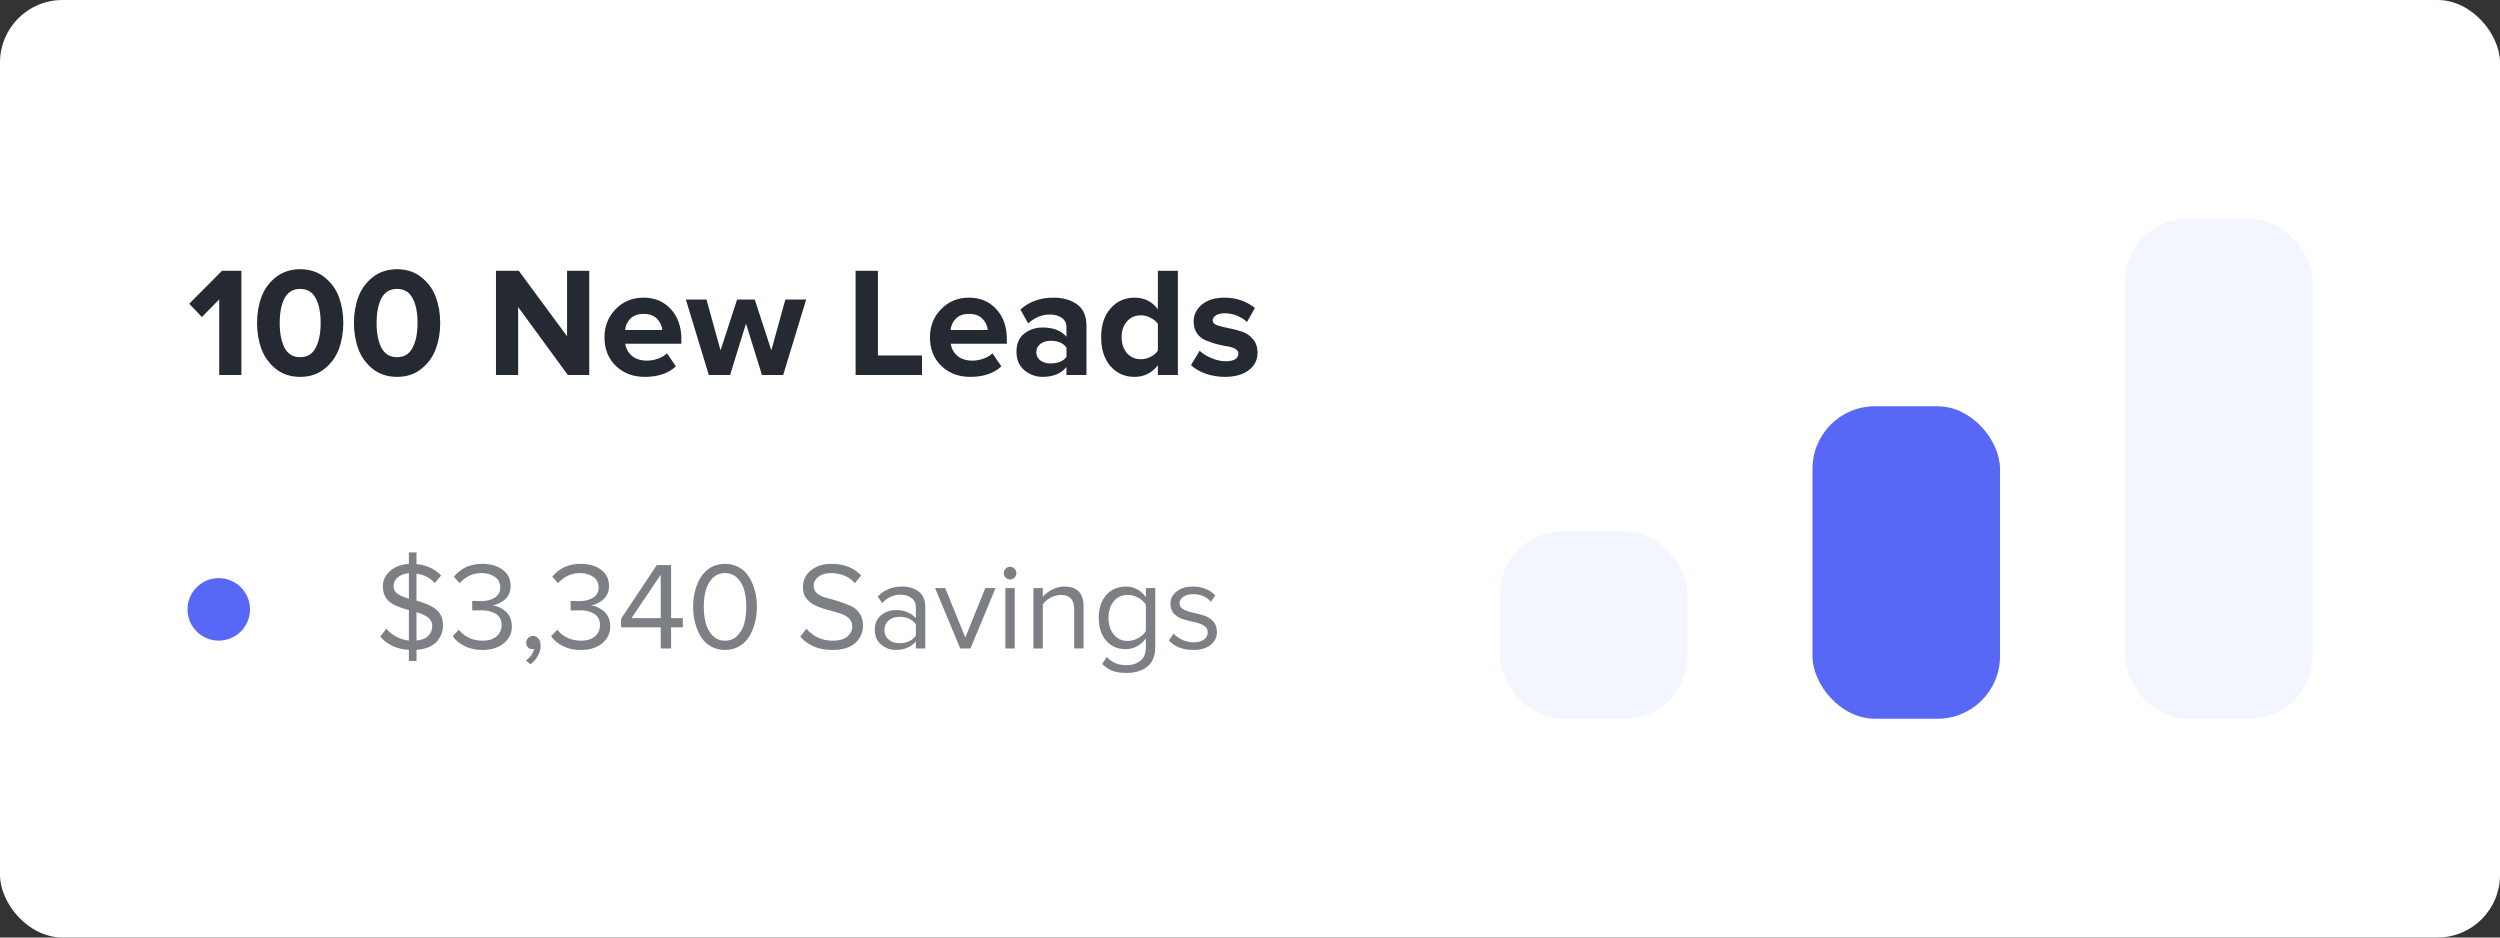
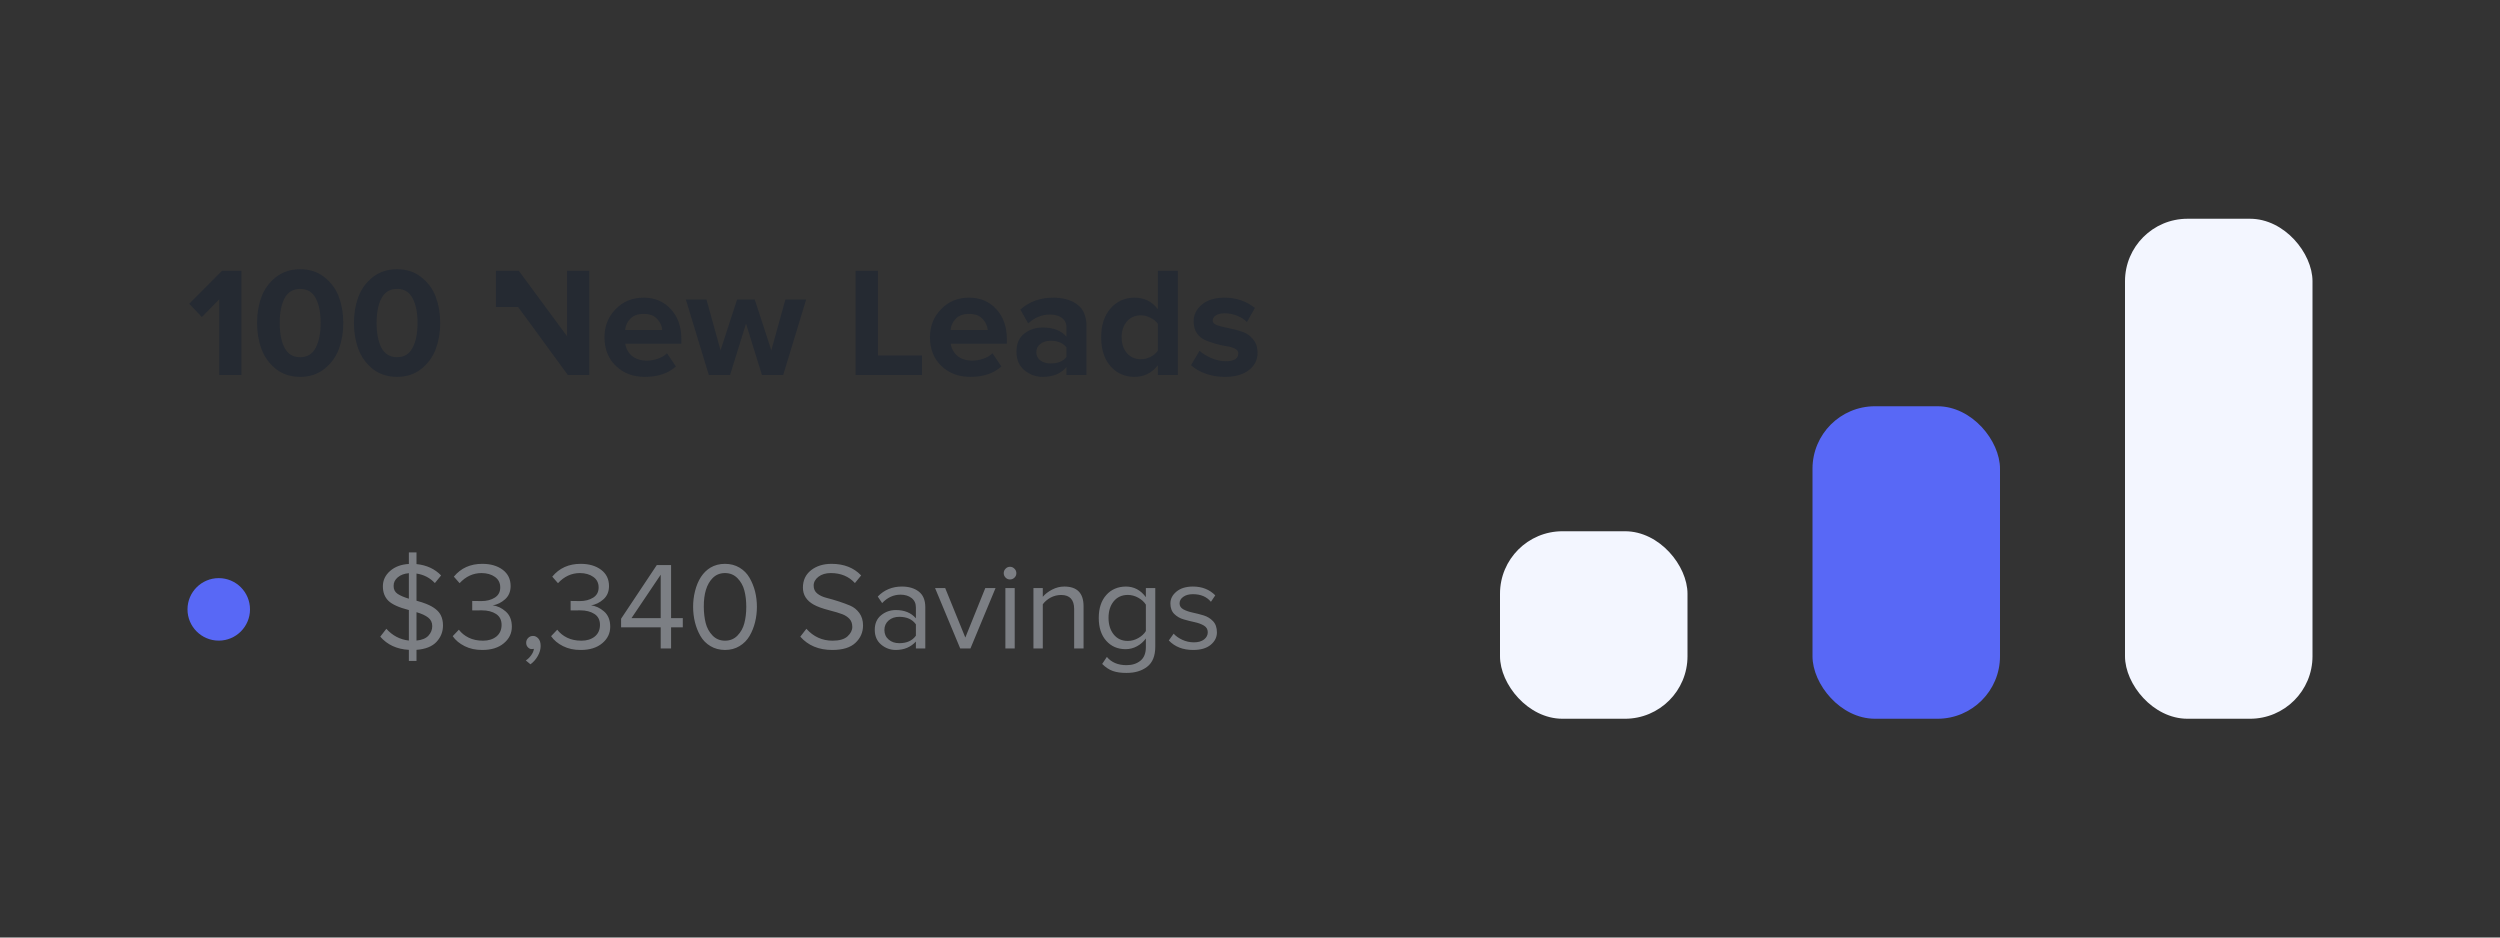
<svg xmlns="http://www.w3.org/2000/svg" width="320" height="120" viewBox="0 0 320 120" fill="none">
  <rect x="0" y="0" width="320" height="120" fill="#333333" stroke="none" />
-   <rect width="320" height="120" rx="8" fill="white" />
  <path d="M50.383 75C50.378 75.438 50.542 75.771 50.875 76C51.208 76.229 51.695 76.44 52.336 76.633V73.367C51.758 73.414 51.286 73.588 50.922 73.891C50.557 74.193 50.378 74.562 50.383 75ZM54.844 81.359C55.167 81.005 55.328 80.599 55.328 80.141C55.328 79.682 55.154 79.318 54.805 79.047C54.456 78.776 53.958 78.547 53.312 78.359V81.992C54.01 81.924 54.521 81.713 54.844 81.359ZM52.336 84.602V83.18C50.8 83.096 49.578 82.534 48.672 81.492L49.453 80.484C50.234 81.359 51.195 81.862 52.336 81.992V78.086C51.06 77.758 50.185 77.362 49.711 76.898C49.242 76.435 49.008 75.818 49.008 75.047C49.008 74.276 49.318 73.62 49.938 73.078C50.557 72.537 51.357 72.24 52.336 72.188V70.711H53.312V72.203C54.604 72.333 55.654 72.818 56.461 73.656L55.664 74.633C55.034 73.961 54.25 73.555 53.312 73.414V76.891C53.812 77.026 54.229 77.162 54.562 77.297C55.521 77.682 56.143 78.172 56.43 78.766C56.612 79.135 56.703 79.565 56.703 80.055C56.703 80.862 56.427 81.562 55.875 82.156C55.323 82.75 54.469 83.091 53.312 83.18V84.602H52.336ZM61.742 83.195C60.888 83.201 60.13 83.037 59.469 82.703C58.807 82.37 58.3 81.945 57.945 81.43L58.734 80.602C59.057 81.029 59.479 81.37 60 81.625C60.521 81.88 61.13 82.008 61.828 82.008C62.526 82.008 63.099 81.828 63.547 81.469C63.984 81.104 64.203 80.609 64.203 79.984C64.203 79.359 63.966 78.893 63.492 78.586C63.018 78.279 62.417 78.125 61.688 78.125C60.958 78.125 60.544 78.128 60.445 78.133V76.922C60.565 76.932 60.958 76.938 61.625 76.938C62.292 76.938 62.859 76.792 63.328 76.5C63.797 76.208 64.031 75.771 64.031 75.188C64.031 74.615 63.805 74.167 63.352 73.844C62.898 73.521 62.328 73.357 61.641 73.352C60.562 73.352 59.625 73.784 58.828 74.648L58.094 73.812C59 72.713 60.216 72.167 61.742 72.172C62.8 72.172 63.667 72.424 64.344 72.93C65.021 73.435 65.359 74.13 65.359 75.016C65.359 75.719 65.125 76.281 64.656 76.703C64.188 77.125 63.654 77.388 63.055 77.492C63.643 77.549 64.201 77.807 64.727 78.266C65.253 78.724 65.516 79.375 65.516 80.219C65.516 81.062 65.174 81.768 64.492 82.336C63.81 82.909 62.893 83.195 61.742 83.195ZM67.602 81.656C67.773 81.484 67.984 81.398 68.234 81.398C68.484 81.398 68.708 81.508 68.906 81.727C69.104 81.945 69.203 82.266 69.203 82.688C69.203 83.109 69.081 83.537 68.836 83.969C68.591 84.401 68.279 84.755 67.898 85.031L67.305 84.539C67.57 84.367 67.802 84.141 68 83.859C68.198 83.578 68.312 83.307 68.344 83.047C68.302 83.068 68.198 83.078 68.031 83.078C67.865 83.078 67.708 83 67.562 82.844C67.417 82.688 67.346 82.495 67.352 82.266C67.352 82.031 67.435 81.828 67.602 81.656ZM74.336 83.195C73.482 83.201 72.724 83.037 72.062 82.703C71.401 82.37 70.893 81.945 70.539 81.43L71.328 80.602C71.651 81.029 72.073 81.37 72.594 81.625C73.115 81.88 73.724 82.008 74.422 82.008C75.12 82.008 75.693 81.828 76.141 81.469C76.578 81.104 76.797 80.609 76.797 79.984C76.797 79.359 76.56 78.893 76.086 78.586C75.612 78.279 75.01 78.125 74.281 78.125C73.552 78.125 73.138 78.128 73.039 78.133V76.922C73.159 76.932 73.552 76.938 74.219 76.938C74.885 76.938 75.453 76.792 75.922 76.5C76.391 76.208 76.625 75.771 76.625 75.188C76.625 74.615 76.398 74.167 75.945 73.844C75.492 73.521 74.922 73.357 74.234 73.352C73.156 73.352 72.219 73.784 71.422 74.648L70.688 73.812C71.594 72.713 72.81 72.167 74.336 72.172C75.393 72.172 76.26 72.424 76.938 72.93C77.615 73.435 77.953 74.13 77.953 75.016C77.953 75.719 77.719 76.281 77.25 76.703C76.781 77.125 76.247 77.388 75.648 77.492C76.237 77.549 76.794 77.807 77.32 78.266C77.846 78.724 78.109 79.375 78.109 80.219C78.109 81.062 77.768 81.768 77.086 82.336C76.404 82.909 75.487 83.195 74.336 83.195ZM84.57 79.125V73.562L80.828 79.125H84.57ZM85.898 83H84.57V80.297H79.5V79.195L84.07 72.328H85.898V79.125H87.398V80.297H85.898V83ZM91.203 81.344C91.63 81.787 92.164 82.008 92.805 82.008C93.445 82.008 93.979 81.787 94.406 81.344C94.833 80.901 95.125 80.37 95.281 79.75C95.443 79.13 95.523 78.438 95.523 77.672C95.523 76.906 95.443 76.213 95.281 75.594C95.12 74.974 94.826 74.445 94.398 74.008C93.966 73.57 93.432 73.352 92.797 73.352C92.162 73.352 91.63 73.57 91.203 74.008C90.448 74.784 90.076 76.005 90.086 77.672C90.091 78.438 90.172 79.13 90.328 79.75C90.484 80.37 90.776 80.901 91.203 81.344ZM92.797 83.195C92.099 83.19 91.479 83.026 90.938 82.703C90.396 82.38 89.969 81.948 89.656 81.406C89.344 80.865 89.109 80.276 88.953 79.641C88.797 79.01 88.719 78.354 88.719 77.672C88.719 76.99 88.797 76.333 88.953 75.703C89.312 74.255 89.974 73.24 90.938 72.656C91.479 72.333 92.099 72.172 92.797 72.172C93.495 72.172 94.115 72.333 94.656 72.656C95.198 72.979 95.625 73.412 95.938 73.953C96.25 74.495 96.487 75.078 96.648 75.703C96.805 76.333 96.883 76.99 96.883 77.672C96.883 78.354 96.805 79.01 96.648 79.641C96.492 80.271 96.258 80.857 95.945 81.398C95.628 81.94 95.198 82.375 94.656 82.703C94.115 83.031 93.495 83.195 92.797 83.195ZM106.531 83.195C104.802 83.195 103.438 82.628 102.438 81.492L103.219 80.484C104.125 81.5 105.245 82.008 106.578 82.008C107.443 82.008 108.078 81.823 108.484 81.453C108.891 81.078 109.094 80.677 109.094 80.25C109.094 79.823 108.977 79.482 108.742 79.227C108.508 78.971 108.206 78.771 107.836 78.625C107.466 78.479 106.878 78.302 106.07 78.094C105.263 77.885 104.628 77.654 104.164 77.398C103.237 76.883 102.773 76.156 102.773 75.219C102.773 74.281 103.12 73.539 103.812 72.992C104.505 72.445 105.38 72.172 106.438 72.172C108.026 72.172 109.289 72.667 110.227 73.656L109.43 74.633C108.648 73.779 107.62 73.352 106.344 73.352C105.703 73.352 105.177 73.508 104.766 73.82C104.354 74.138 104.148 74.516 104.148 74.953C104.148 75.391 104.305 75.732 104.617 75.977C104.924 76.221 105.312 76.404 105.781 76.523C106.932 76.82 107.948 77.154 108.828 77.523C109.292 77.721 109.682 78.037 110 78.469C110.312 78.906 110.469 79.435 110.469 80.055C110.469 80.93 110.146 81.672 109.5 82.281C108.854 82.891 107.865 83.195 106.531 83.195ZM115.109 82.328C116.068 82.328 116.776 82.008 117.234 81.367V79.914C116.776 79.273 116.068 78.953 115.109 78.953C114.557 78.953 114.102 79.109 113.742 79.422C113.383 79.734 113.203 80.141 113.203 80.641C113.203 81.141 113.383 81.547 113.742 81.859C114.102 82.172 114.557 82.328 115.109 82.328ZM118.438 83H117.234V82.117C116.583 82.831 115.729 83.19 114.672 83.195C113.958 83.195 113.331 82.966 112.789 82.508C112.242 82.049 111.969 81.419 111.969 80.617C111.969 79.815 112.24 79.193 112.781 78.75C113.323 78.307 113.953 78.086 114.672 78.086C115.771 78.086 116.625 78.438 117.234 79.141V77.75C117.234 77.24 117.052 76.841 116.688 76.555C116.323 76.268 115.854 76.122 115.281 76.117C114.375 76.117 113.586 76.477 112.914 77.195L112.352 76.359C113.174 75.505 114.206 75.078 115.445 75.078C116.331 75.078 117.049 75.292 117.602 75.719C118.154 76.146 118.432 76.802 118.438 77.688V83ZM124.219 83H122.906L119.688 75.273H120.984L123.562 81.609L126.117 75.273H127.43L124.219 83ZM129.883 83H128.688V75.273H129.883V83ZM129.852 73.938C129.69 74.094 129.5 74.172 129.281 74.172C129.062 74.172 128.875 74.094 128.719 73.938C128.562 73.781 128.482 73.591 128.477 73.367C128.477 73.143 128.557 72.951 128.719 72.789C128.875 72.628 129.062 72.547 129.281 72.547C129.5 72.547 129.69 72.63 129.852 72.797C130.013 72.953 130.094 73.143 130.094 73.367C130.094 73.591 130.013 73.781 129.852 73.938ZM138.695 83H137.492V77.945C137.487 76.763 136.938 76.167 135.844 76.156C135.344 76.156 134.883 76.271 134.461 76.5C134.039 76.74 133.711 77.023 133.477 77.352V83H132.281V75.273H133.477V76.391C133.773 76.037 134.172 75.729 134.672 75.469C135.172 75.208 135.69 75.078 136.227 75.078C137.867 75.078 138.69 75.912 138.695 77.578V83ZM144.367 82.039C144.826 82.039 145.271 81.917 145.703 81.672C146.135 81.427 146.458 81.128 146.672 80.773V77.398C146.458 77.049 146.138 76.755 145.711 76.516C145.284 76.276 144.836 76.154 144.367 76.148C143.602 76.154 142.997 76.427 142.555 76.969C142.112 77.51 141.891 78.216 141.891 79.086C141.891 79.956 142.115 80.667 142.562 81.219C143.01 81.771 143.612 82.044 144.367 82.039ZM144.195 86.133C143.513 86.138 142.932 86.057 142.453 85.891C141.974 85.724 141.516 85.422 141.078 84.984L141.68 84.086C142.268 84.789 143.107 85.141 144.195 85.141C144.909 85.141 145.5 84.953 145.969 84.578C146.438 84.203 146.672 83.617 146.672 82.82V81.719C146.385 82.125 146.013 82.456 145.555 82.711C145.096 82.966 144.607 83.094 144.086 83.094C143.06 83.094 142.229 82.734 141.594 82.016C140.958 81.297 140.641 80.323 140.641 79.094C140.641 77.865 140.958 76.891 141.594 76.172C142.229 75.453 143.068 75.088 144.109 75.078C145.151 75.078 146.005 75.531 146.672 76.438V75.273H147.875V82.773C147.875 83.956 147.529 84.812 146.836 85.344C146.143 85.875 145.263 86.138 144.195 86.133ZM152.727 83.195C151.414 83.195 150.375 82.789 149.609 81.977L150.227 81.109C150.492 81.412 150.859 81.672 151.328 81.891C151.797 82.109 152.297 82.219 152.828 82.219C153.37 82.219 153.799 82.096 154.117 81.852C154.435 81.607 154.594 81.299 154.594 80.93C154.594 80.56 154.432 80.276 154.109 80.078C153.776 79.88 153.375 79.732 152.906 79.633C152.438 79.534 151.971 79.417 151.508 79.281C151.039 79.146 150.641 78.917 150.312 78.594C149.979 78.271 149.812 77.818 149.812 77.234C149.812 76.651 150.073 76.146 150.594 75.719C151.115 75.292 151.815 75.078 152.695 75.078C153.857 75.078 154.81 75.453 155.555 76.203L155 77.031C154.458 76.38 153.69 76.055 152.695 76.055C152.18 76.055 151.766 76.169 151.453 76.398C151.141 76.622 150.984 76.901 150.984 77.234C150.984 77.568 151.148 77.823 151.477 78C151.805 78.177 152.203 78.315 152.672 78.414C153.141 78.513 153.607 78.633 154.07 78.773C154.534 78.914 154.932 79.159 155.266 79.508C155.599 79.857 155.766 80.338 155.766 80.953C155.766 81.568 155.5 82.096 154.969 82.539C154.438 82.977 153.69 83.195 152.727 83.195Z" fill="#7C7F84" />
-   <path d="M30.9 48H28.06V38.32L25.84 40.58L24.22 38.88L28.42 34.66H30.9V48ZM41.523 47.22C40.669 47.9 39.636 48.24 38.423 48.24C37.209 48.24 36.169 47.9 35.303 47.22C34.449 46.527 33.836 45.673 33.463 44.66C33.089 43.647 32.903 42.54 32.903 41.34C32.903 40.14 33.089 39.033 33.463 38.02C33.836 37.007 34.449 36.16 35.303 35.48C36.169 34.8 37.209 34.46 38.423 34.46C39.636 34.46 40.669 34.8 41.523 35.48C42.389 36.16 43.009 37.007 43.383 38.02C43.756 39.033 43.943 40.14 43.943 41.34C43.943 42.54 43.756 43.647 43.383 44.66C43.009 45.673 42.389 46.527 41.523 47.22ZM36.423 44.52C36.849 45.32 37.516 45.72 38.423 45.72C39.329 45.72 39.989 45.32 40.403 44.52C40.829 43.72 41.043 42.66 41.043 41.34C41.043 40.007 40.829 38.947 40.403 38.16C39.989 37.373 39.329 36.98 38.423 36.98C37.516 36.98 36.849 37.38 36.423 38.18C36.009 38.967 35.803 40.02 35.803 41.34C35.803 42.66 36.009 43.72 36.423 44.52ZM53.925 47.22C53.072 47.9 52.038 48.24 50.825 48.24C49.612 48.24 48.572 47.9 47.705 47.22C46.852 46.527 46.238 45.673 45.865 44.66C45.492 43.647 45.305 42.54 45.305 41.34C45.305 40.14 45.492 39.033 45.865 38.02C46.238 37.007 46.852 36.16 47.705 35.48C48.572 34.8 49.612 34.46 50.825 34.46C52.038 34.46 53.072 34.8 53.925 35.48C54.792 36.16 55.412 37.007 55.785 38.02C56.158 39.033 56.345 40.14 56.345 41.34C56.345 42.54 56.158 43.647 55.785 44.66C55.412 45.673 54.792 46.527 53.925 47.22ZM48.825 44.52C49.252 45.32 49.918 45.72 50.825 45.72C51.732 45.72 52.392 45.32 52.805 44.52C53.232 43.72 53.445 42.66 53.445 41.34C53.445 40.007 53.232 38.947 52.805 38.16C52.392 37.373 51.732 36.98 50.825 36.98C49.918 36.98 49.252 37.38 48.825 38.18C48.412 38.967 48.205 40.02 48.205 41.34C48.205 42.66 48.412 43.72 48.825 44.52ZM75.424 48H72.684L66.324 39.3V48H63.484V34.66H66.404L72.584 43.04V34.66H75.424V48ZM82.534 48.24C81.041 48.24 79.808 47.773 78.834 46.84C77.861 45.907 77.374 44.68 77.374 43.16C77.374 41.747 77.848 40.553 78.794 39.58C79.741 38.593 80.934 38.1 82.374 38.1C83.814 38.1 84.981 38.593 85.874 39.58C86.768 40.553 87.214 41.827 87.214 43.4V44H80.034C80.128 44.627 80.414 45.147 80.894 45.56C81.388 45.96 82.028 46.16 82.814 46.16C83.254 46.16 83.714 46.08 84.194 45.92C84.688 45.747 85.081 45.513 85.374 45.22L86.514 46.9C85.541 47.793 84.214 48.24 82.534 48.24ZM84.774 42.24C84.721 41.693 84.494 41.213 84.094 40.8C83.708 40.387 83.134 40.18 82.374 40.18C81.641 40.18 81.074 40.387 80.674 40.8C80.288 41.2 80.068 41.68 80.014 42.24H84.774ZM100.249 48H97.529L95.489 41.42L93.449 48H90.729L87.789 38.34H90.429L92.229 44.84L94.349 38.34H96.609L98.729 44.84L100.529 38.34H103.189L100.249 48ZM118.016 48H109.516V34.66H112.376V45.5H118.016V48ZM124.195 48.24C122.701 48.24 121.468 47.773 120.495 46.84C119.521 45.907 119.035 44.68 119.035 43.16C119.035 41.747 119.508 40.553 120.455 39.58C121.401 38.593 122.595 38.1 124.035 38.1C125.475 38.1 126.641 38.593 127.535 39.58C128.428 40.553 128.875 41.827 128.875 43.4V44H121.695C121.788 44.627 122.075 45.147 122.555 45.56C123.048 45.96 123.688 46.16 124.475 46.16C124.915 46.16 125.375 46.08 125.855 45.92C126.348 45.747 126.741 45.513 127.035 45.22L128.175 46.9C127.201 47.793 125.875 48.24 124.195 48.24ZM126.435 42.24C126.381 41.693 126.155 41.213 125.755 40.8C125.368 40.387 124.795 40.18 124.035 40.18C123.301 40.18 122.735 40.387 122.335 40.8C121.948 41.2 121.728 41.68 121.675 42.24H126.435ZM139.069 48H136.509V46.98C135.816 47.82 134.796 48.24 133.449 48.24C132.596 48.24 131.823 47.96 131.129 47.4C130.449 46.827 130.109 46.04 130.109 45.04C130.109 43.987 130.443 43.207 131.109 42.7C131.776 42.18 132.556 41.92 133.449 41.92C134.823 41.92 135.843 42.313 136.509 43.1V41.88C136.509 41.387 136.316 40.993 135.929 40.7C135.543 40.407 135.029 40.26 134.389 40.26C133.363 40.26 132.436 40.64 131.609 41.4L130.609 39.62C131.743 38.607 133.149 38.1 134.829 38.1C136.069 38.1 137.083 38.387 137.869 38.96C138.669 39.533 139.069 40.467 139.069 41.76V48ZM134.469 46.52C135.416 46.52 136.096 46.24 136.509 45.68V44.48C136.083 43.907 135.403 43.62 134.469 43.62C133.949 43.62 133.516 43.753 133.169 44.02C132.823 44.287 132.649 44.64 132.649 45.08C132.649 45.52 132.823 45.873 133.169 46.14C133.516 46.393 133.949 46.52 134.469 46.52ZM150.769 48H148.209V46.76C147.422 47.747 146.429 48.24 145.229 48.24C143.975 48.24 142.949 47.787 142.149 46.88C141.349 45.973 140.949 44.733 140.949 43.16C140.949 41.613 141.349 40.387 142.149 39.48C142.949 38.56 143.975 38.1 145.229 38.1C146.469 38.1 147.462 38.593 148.209 39.58V34.66H150.769V48ZM146.029 45.98C146.455 45.98 146.869 45.88 147.269 45.68C147.682 45.467 147.995 45.2 148.209 44.88V41.46C147.995 41.14 147.682 40.88 147.269 40.68C146.869 40.467 146.455 40.36 146.029 40.36C145.295 40.36 144.702 40.62 144.249 41.14C143.795 41.66 143.569 42.333 143.569 43.16C143.569 44 143.795 44.68 144.249 45.2C144.702 45.72 145.295 45.98 146.029 45.98ZM156.767 48.24C155.927 48.24 155.121 48.107 154.347 47.84C153.587 47.573 152.954 47.207 152.447 46.74L153.547 44.9C153.934 45.26 154.441 45.573 155.067 45.84C155.707 46.107 156.314 46.24 156.887 46.24C157.967 46.24 158.507 45.9 158.507 45.22C158.507 44.98 158.367 44.787 158.087 44.64C157.807 44.48 157.454 44.373 157.027 44.32C156.601 44.253 156.141 44.153 155.647 44.02C155.154 43.873 154.694 43.713 154.267 43.54C153.841 43.353 153.487 43.06 153.207 42.66C152.927 42.247 152.787 41.74 152.787 41.14C152.787 40.287 153.141 39.567 153.847 38.98C154.554 38.393 155.521 38.1 156.747 38.1C158.227 38.1 159.521 38.54 160.627 39.42L159.607 41.22C159.301 40.9 158.887 40.633 158.367 40.42C157.847 40.207 157.307 40.1 156.747 40.1C156.294 40.1 155.927 40.187 155.647 40.36C155.367 40.533 155.227 40.76 155.227 41.04C155.227 41.293 155.421 41.493 155.807 41.64C156.207 41.773 156.687 41.893 157.247 42C157.821 42.107 158.387 42.253 158.947 42.44C159.507 42.613 159.981 42.933 160.367 43.4C160.767 43.853 160.967 44.44 160.967 45.16C160.967 46.067 160.594 46.807 159.847 47.38C159.101 47.953 158.074 48.24 156.767 48.24Z" fill="#252A32" />
+   <path d="M30.9 48H28.06V38.32L25.84 40.58L24.22 38.88L28.42 34.66H30.9V48ZM41.523 47.22C40.669 47.9 39.636 48.24 38.423 48.24C37.209 48.24 36.169 47.9 35.303 47.22C34.449 46.527 33.836 45.673 33.463 44.66C33.089 43.647 32.903 42.54 32.903 41.34C32.903 40.14 33.089 39.033 33.463 38.02C33.836 37.007 34.449 36.16 35.303 35.48C36.169 34.8 37.209 34.46 38.423 34.46C39.636 34.46 40.669 34.8 41.523 35.48C42.389 36.16 43.009 37.007 43.383 38.02C43.756 39.033 43.943 40.14 43.943 41.34C43.943 42.54 43.756 43.647 43.383 44.66C43.009 45.673 42.389 46.527 41.523 47.22ZM36.423 44.52C36.849 45.32 37.516 45.72 38.423 45.72C39.329 45.72 39.989 45.32 40.403 44.52C40.829 43.72 41.043 42.66 41.043 41.34C41.043 40.007 40.829 38.947 40.403 38.16C39.989 37.373 39.329 36.98 38.423 36.98C37.516 36.98 36.849 37.38 36.423 38.18C36.009 38.967 35.803 40.02 35.803 41.34C35.803 42.66 36.009 43.72 36.423 44.52ZM53.925 47.22C53.072 47.9 52.038 48.24 50.825 48.24C49.612 48.24 48.572 47.9 47.705 47.22C46.852 46.527 46.238 45.673 45.865 44.66C45.492 43.647 45.305 42.54 45.305 41.34C45.305 40.14 45.492 39.033 45.865 38.02C46.238 37.007 46.852 36.16 47.705 35.48C48.572 34.8 49.612 34.46 50.825 34.46C52.038 34.46 53.072 34.8 53.925 35.48C54.792 36.16 55.412 37.007 55.785 38.02C56.158 39.033 56.345 40.14 56.345 41.34C56.345 42.54 56.158 43.647 55.785 44.66C55.412 45.673 54.792 46.527 53.925 47.22ZM48.825 44.52C49.252 45.32 49.918 45.72 50.825 45.72C51.732 45.72 52.392 45.32 52.805 44.52C53.232 43.72 53.445 42.66 53.445 41.34C53.445 40.007 53.232 38.947 52.805 38.16C52.392 37.373 51.732 36.98 50.825 36.98C49.918 36.98 49.252 37.38 48.825 38.18C48.412 38.967 48.205 40.02 48.205 41.34C48.205 42.66 48.412 43.72 48.825 44.52ZM75.424 48H72.684L66.324 39.3H63.484V34.66H66.404L72.584 43.04V34.66H75.424V48ZM82.534 48.24C81.041 48.24 79.808 47.773 78.834 46.84C77.861 45.907 77.374 44.68 77.374 43.16C77.374 41.747 77.848 40.553 78.794 39.58C79.741 38.593 80.934 38.1 82.374 38.1C83.814 38.1 84.981 38.593 85.874 39.58C86.768 40.553 87.214 41.827 87.214 43.4V44H80.034C80.128 44.627 80.414 45.147 80.894 45.56C81.388 45.96 82.028 46.16 82.814 46.16C83.254 46.16 83.714 46.08 84.194 45.92C84.688 45.747 85.081 45.513 85.374 45.22L86.514 46.9C85.541 47.793 84.214 48.24 82.534 48.24ZM84.774 42.24C84.721 41.693 84.494 41.213 84.094 40.8C83.708 40.387 83.134 40.18 82.374 40.18C81.641 40.18 81.074 40.387 80.674 40.8C80.288 41.2 80.068 41.68 80.014 42.24H84.774ZM100.249 48H97.529L95.489 41.42L93.449 48H90.729L87.789 38.34H90.429L92.229 44.84L94.349 38.34H96.609L98.729 44.84L100.529 38.34H103.189L100.249 48ZM118.016 48H109.516V34.66H112.376V45.5H118.016V48ZM124.195 48.24C122.701 48.24 121.468 47.773 120.495 46.84C119.521 45.907 119.035 44.68 119.035 43.16C119.035 41.747 119.508 40.553 120.455 39.58C121.401 38.593 122.595 38.1 124.035 38.1C125.475 38.1 126.641 38.593 127.535 39.58C128.428 40.553 128.875 41.827 128.875 43.4V44H121.695C121.788 44.627 122.075 45.147 122.555 45.56C123.048 45.96 123.688 46.16 124.475 46.16C124.915 46.16 125.375 46.08 125.855 45.92C126.348 45.747 126.741 45.513 127.035 45.22L128.175 46.9C127.201 47.793 125.875 48.24 124.195 48.24ZM126.435 42.24C126.381 41.693 126.155 41.213 125.755 40.8C125.368 40.387 124.795 40.18 124.035 40.18C123.301 40.18 122.735 40.387 122.335 40.8C121.948 41.2 121.728 41.68 121.675 42.24H126.435ZM139.069 48H136.509V46.98C135.816 47.82 134.796 48.24 133.449 48.24C132.596 48.24 131.823 47.96 131.129 47.4C130.449 46.827 130.109 46.04 130.109 45.04C130.109 43.987 130.443 43.207 131.109 42.7C131.776 42.18 132.556 41.92 133.449 41.92C134.823 41.92 135.843 42.313 136.509 43.1V41.88C136.509 41.387 136.316 40.993 135.929 40.7C135.543 40.407 135.029 40.26 134.389 40.26C133.363 40.26 132.436 40.64 131.609 41.4L130.609 39.62C131.743 38.607 133.149 38.1 134.829 38.1C136.069 38.1 137.083 38.387 137.869 38.96C138.669 39.533 139.069 40.467 139.069 41.76V48ZM134.469 46.52C135.416 46.52 136.096 46.24 136.509 45.68V44.48C136.083 43.907 135.403 43.62 134.469 43.62C133.949 43.62 133.516 43.753 133.169 44.02C132.823 44.287 132.649 44.64 132.649 45.08C132.649 45.52 132.823 45.873 133.169 46.14C133.516 46.393 133.949 46.52 134.469 46.52ZM150.769 48H148.209V46.76C147.422 47.747 146.429 48.24 145.229 48.24C143.975 48.24 142.949 47.787 142.149 46.88C141.349 45.973 140.949 44.733 140.949 43.16C140.949 41.613 141.349 40.387 142.149 39.48C142.949 38.56 143.975 38.1 145.229 38.1C146.469 38.1 147.462 38.593 148.209 39.58V34.66H150.769V48ZM146.029 45.98C146.455 45.98 146.869 45.88 147.269 45.68C147.682 45.467 147.995 45.2 148.209 44.88V41.46C147.995 41.14 147.682 40.88 147.269 40.68C146.869 40.467 146.455 40.36 146.029 40.36C145.295 40.36 144.702 40.62 144.249 41.14C143.795 41.66 143.569 42.333 143.569 43.16C143.569 44 143.795 44.68 144.249 45.2C144.702 45.72 145.295 45.98 146.029 45.98ZM156.767 48.24C155.927 48.24 155.121 48.107 154.347 47.84C153.587 47.573 152.954 47.207 152.447 46.74L153.547 44.9C153.934 45.26 154.441 45.573 155.067 45.84C155.707 46.107 156.314 46.24 156.887 46.24C157.967 46.24 158.507 45.9 158.507 45.22C158.507 44.98 158.367 44.787 158.087 44.64C157.807 44.48 157.454 44.373 157.027 44.32C156.601 44.253 156.141 44.153 155.647 44.02C155.154 43.873 154.694 43.713 154.267 43.54C153.841 43.353 153.487 43.06 153.207 42.66C152.927 42.247 152.787 41.74 152.787 41.14C152.787 40.287 153.141 39.567 153.847 38.98C154.554 38.393 155.521 38.1 156.747 38.1C158.227 38.1 159.521 38.54 160.627 39.42L159.607 41.22C159.301 40.9 158.887 40.633 158.367 40.42C157.847 40.207 157.307 40.1 156.747 40.1C156.294 40.1 155.927 40.187 155.647 40.36C155.367 40.533 155.227 40.76 155.227 41.04C155.227 41.293 155.421 41.493 155.807 41.64C156.207 41.773 156.687 41.893 157.247 42C157.821 42.107 158.387 42.253 158.947 42.44C159.507 42.613 159.981 42.933 160.367 43.4C160.767 43.853 160.967 44.44 160.967 45.16C160.967 46.067 160.594 46.807 159.847 47.38C159.101 47.953 158.074 48.24 156.767 48.24Z" fill="#252A32" />
  <circle cx="28" cy="78" r="4" fill="#5868F6" />
  <rect x="192" y="68" width="24" height="24" rx="8" fill="#F3F6FF" />
  <rect x="232" y="52" width="24" height="40" rx="8" fill="#5868F6" />
  <rect x="272" y="28" width="24" height="64" rx="8" fill="#F3F6FF" />
</svg>